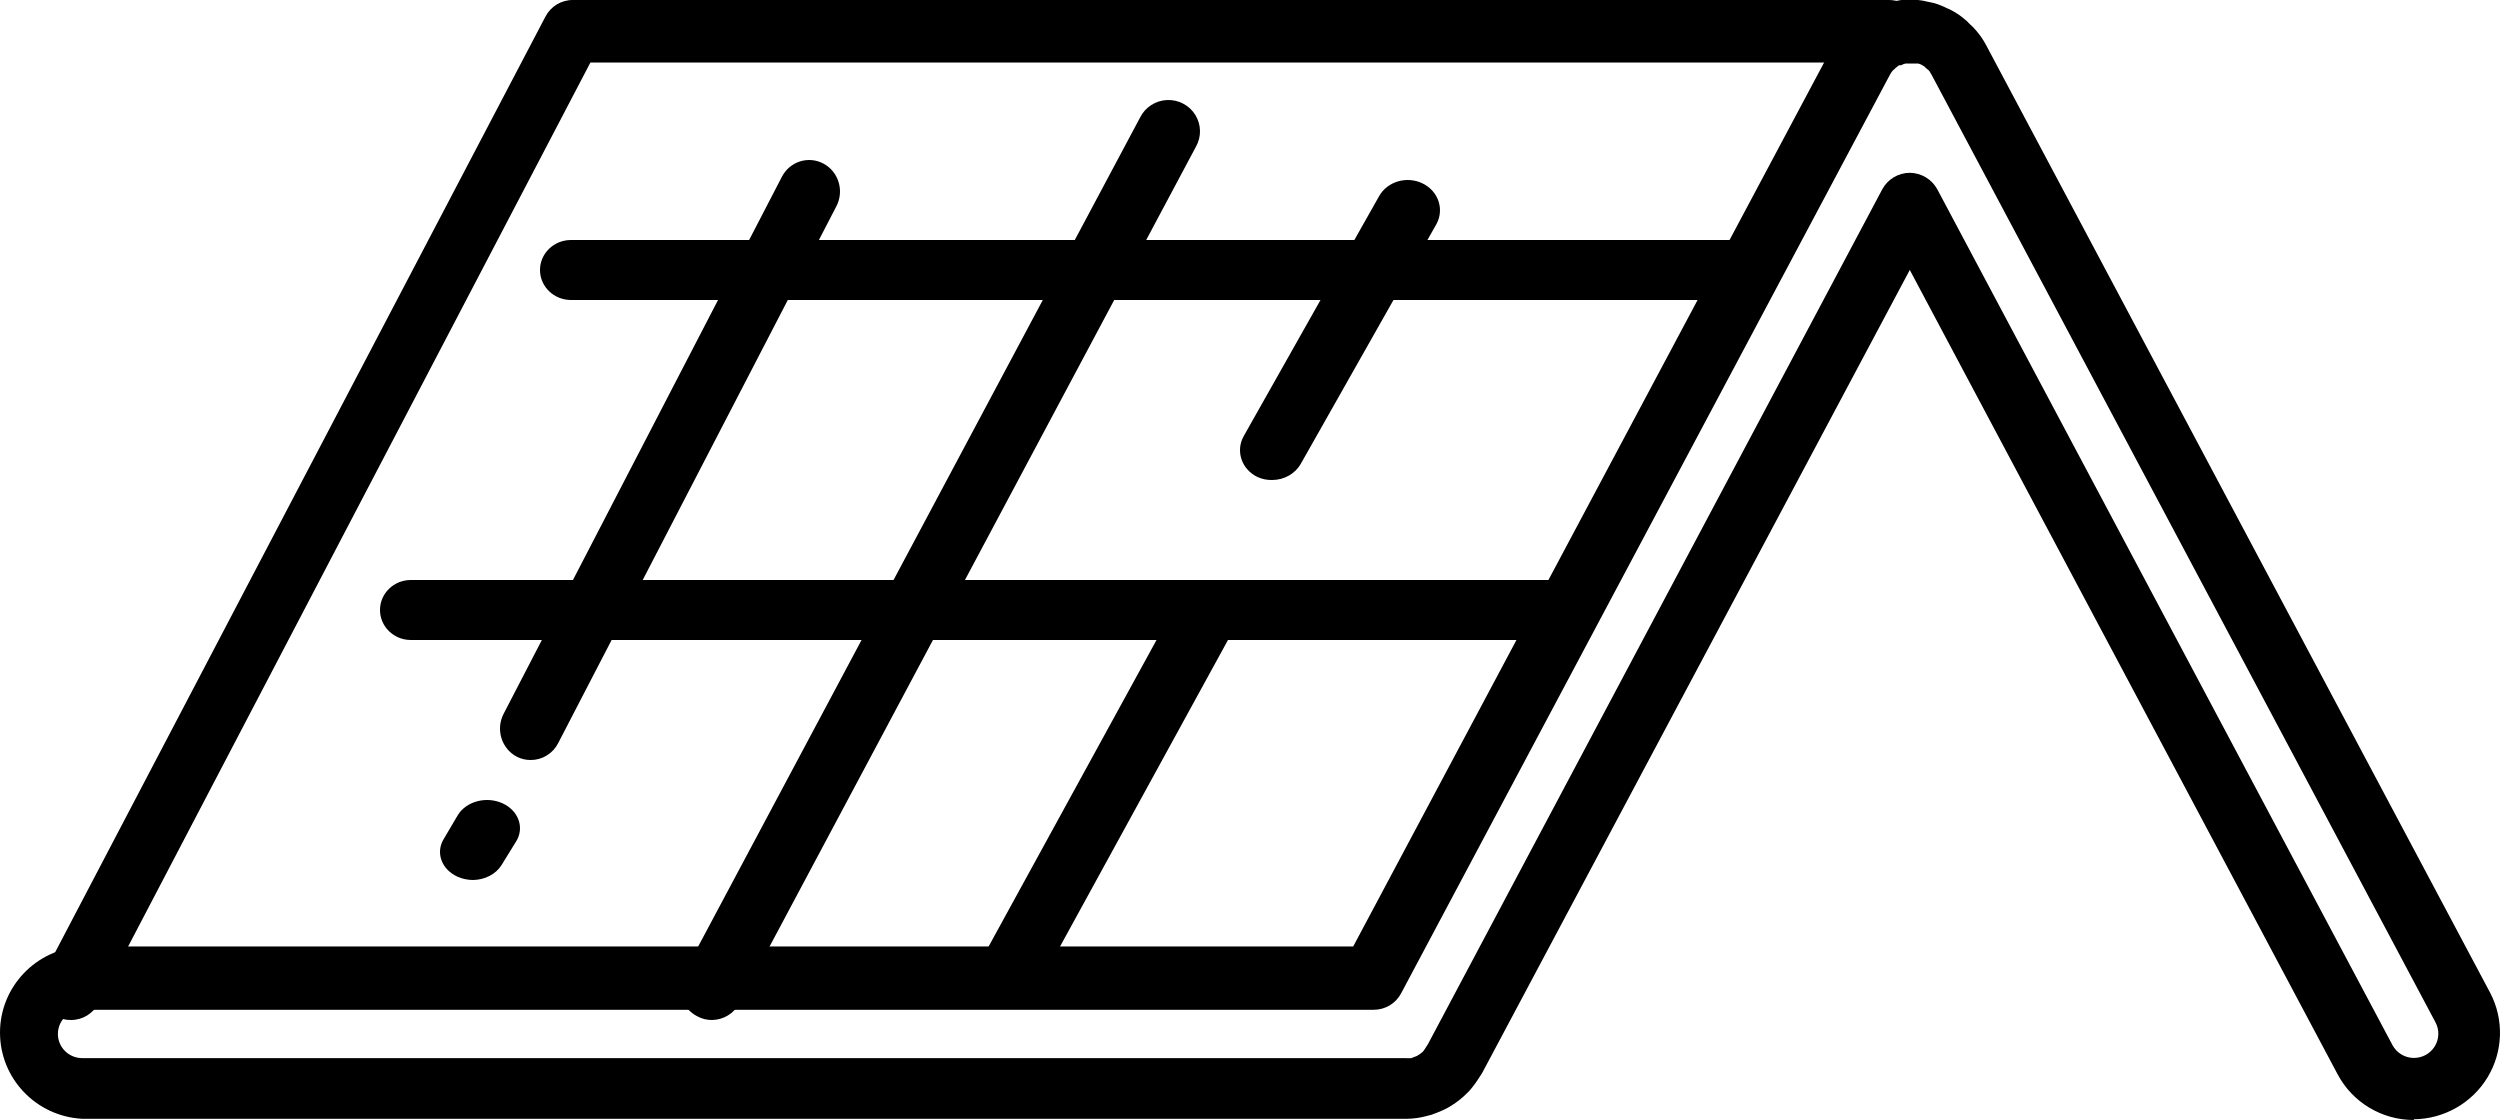
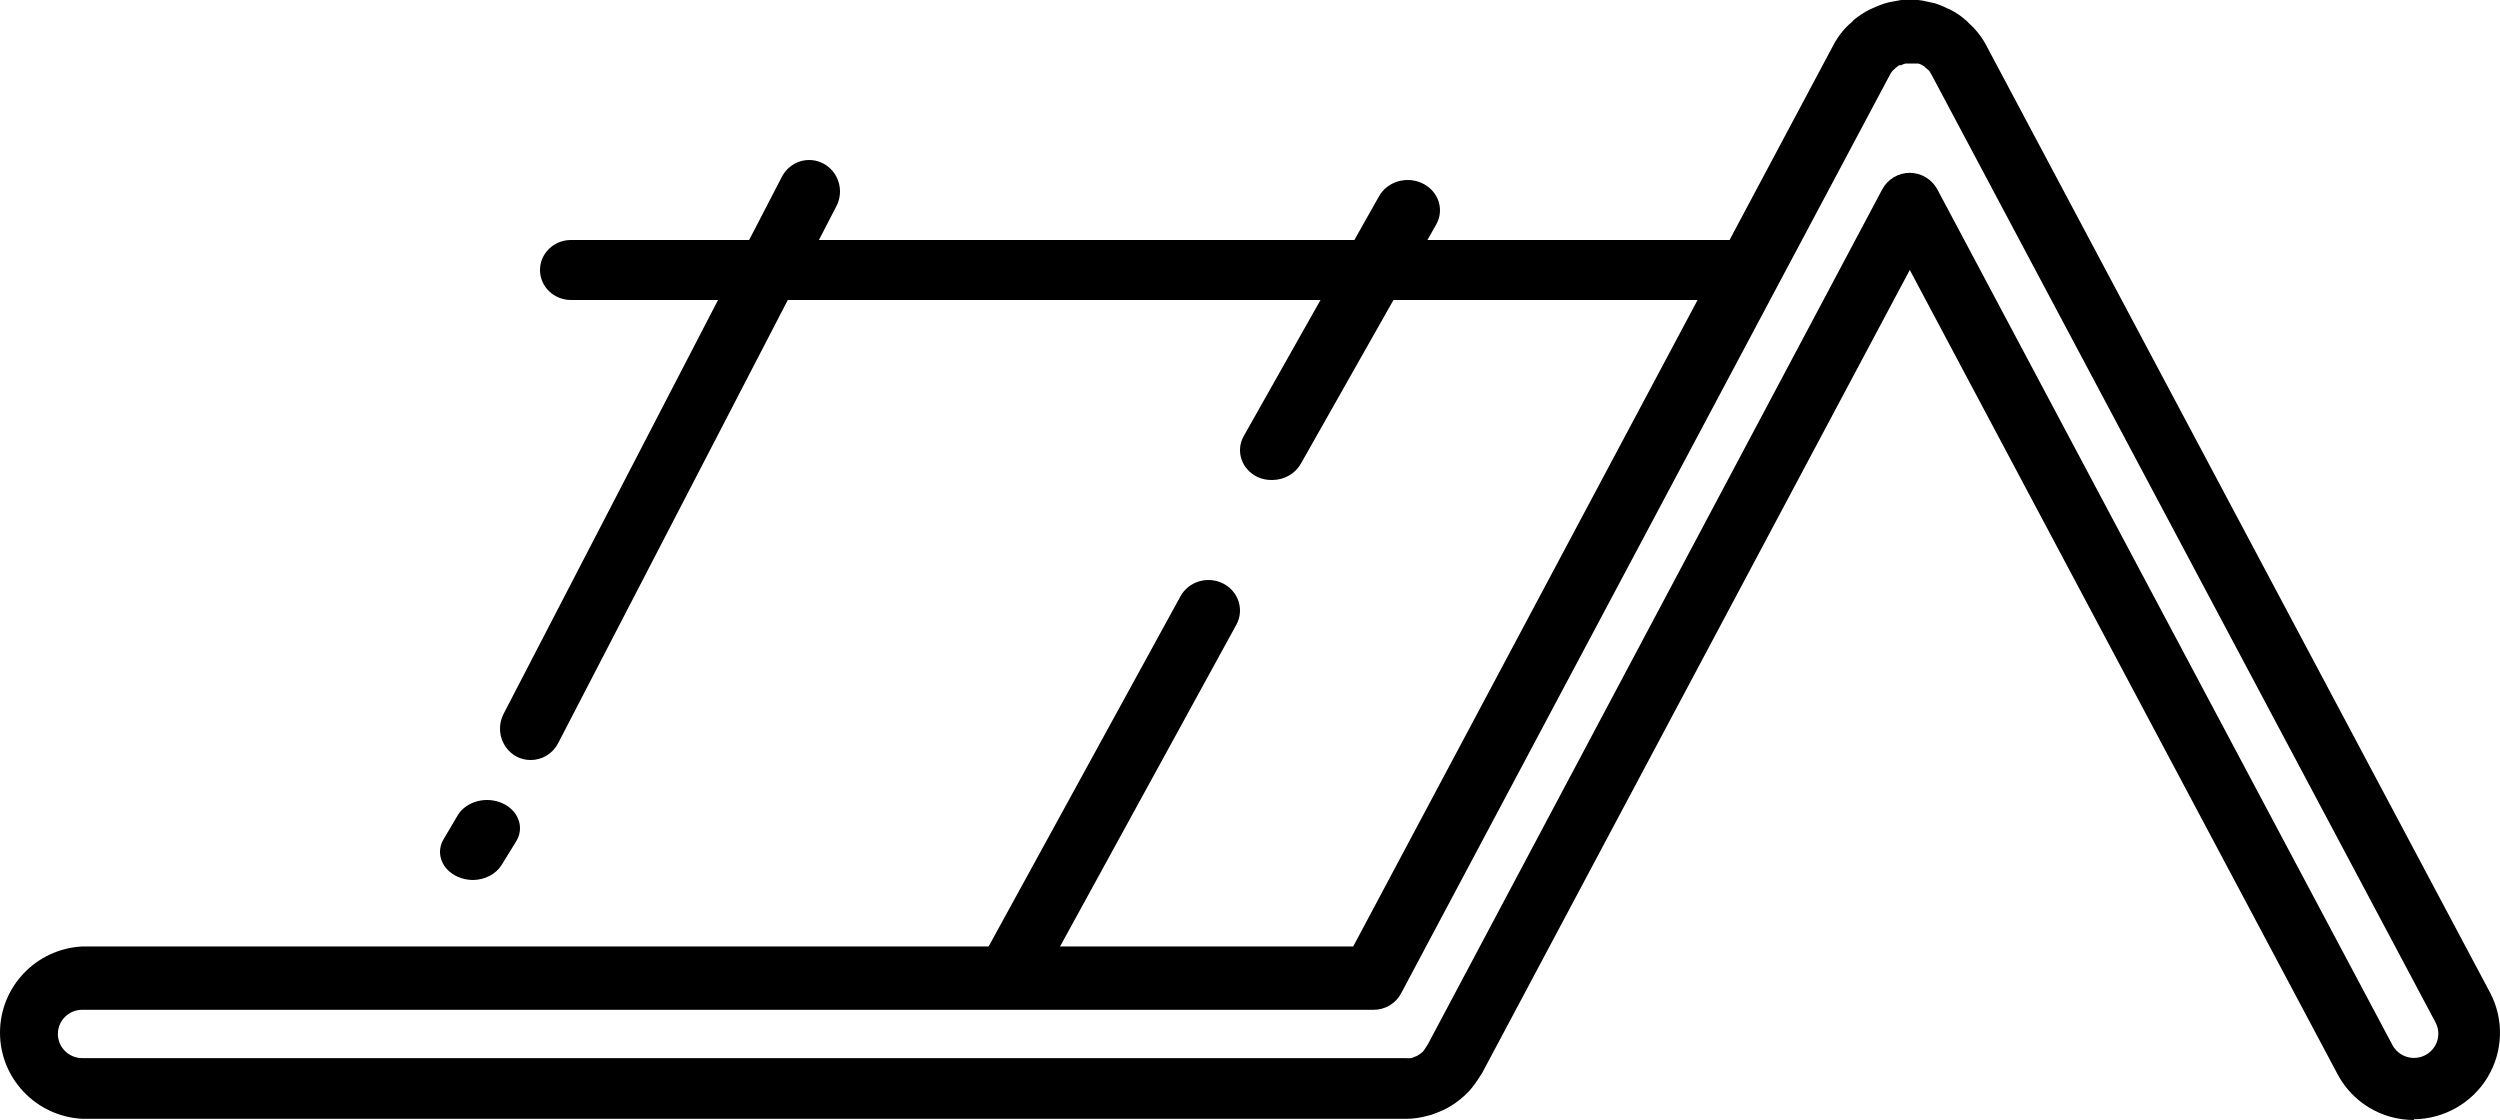
<svg xmlns="http://www.w3.org/2000/svg" width="125px" height="56px" viewBox="0 0 125 56">
  <title>E08E7BAD-AC88-434F-94F5-170A583118BD</title>
  <desc>Created with sketchtool.</desc>
  <g id="Desktop" stroke="none" stroke-width="1" fill="none" fill-rule="evenodd">
    <g id="TWF-LLC-Roofing" transform="translate(-855, -1128)" fill="#000000" fill-rule="nonzero">
      <g id="TWF_roof_2" transform="translate(855, 1128)">
-         <path d="M3.552,51 C3.298,51.006 3.047,50.943 2.826,50.816 C2.461,50.625 2.188,50.293 2.067,49.896 C1.947,49.499 1.989,49.07 2.185,48.705 L27.272,0.83 C27.538,0.318 28.065,-0.002 28.638,0 L94.452,0 C95.307,0 96,0.7 96,1.562 C96,2.425 95.307,3.125 94.452,3.125 L29.521,3.125 L4.918,50.17 C4.652,50.682 4.125,51.002 3.552,51 Z" id="Path" />
        <path d="M120.705,56 C119.097,56.006 117.62,55.12 116.875,53.704 L95.489,13.498 L74.104,53.656 L73.97,53.861 C73.822,54.1 73.656,54.326 73.471,54.538 L73.35,54.659 C73.113,54.899 72.847,55.11 72.56,55.287 L72.353,55.408 C72.106,55.535 71.85,55.644 71.587,55.734 L71.307,55.807 C70.994,55.891 70.671,55.936 70.347,55.94 L4.111,55.94 C1.806,55.818 0,53.925 0,51.631 C0,49.337 1.806,47.445 4.111,47.323 L67.66,47.323 L91.66,2.272 C91.792,2.018 91.951,1.779 92.134,1.559 C92.268,1.395 92.419,1.245 92.584,1.112 C92.63,1.054 92.683,1.001 92.742,0.955 C92.967,0.772 93.212,0.614 93.471,0.483 L93.739,0.363 C93.904,0.287 94.075,0.223 94.249,0.169 C94.384,0.126 94.522,0.093 94.663,0.073 L95.064,0 L95.903,0 C96.063,0.016 96.221,0.045 96.377,0.085 L96.717,0.157 C96.944,0.226 97.163,0.315 97.374,0.423 C97.43,0.44 97.483,0.464 97.532,0.495 C97.787,0.621 98.024,0.78 98.237,0.967 C98.318,1.026 98.392,1.095 98.456,1.172 C98.593,1.289 98.719,1.419 98.833,1.559 C99.011,1.767 99.166,1.994 99.295,2.236 L99.295,2.236 L124.51,49.643 L124.51,49.643 C125.208,50.979 125.157,52.58 124.376,53.87 C123.595,55.159 122.195,55.952 120.68,55.964 L120.705,56 Z M95.489,8.64 C96.063,8.646 96.589,8.961 96.863,9.462 L119.623,52.254 C119.827,52.636 120.22,52.881 120.655,52.896 C121.09,52.911 121.501,52.695 121.731,52.328 C121.962,51.961 121.979,51.5 121.775,51.118 L96.583,3.746 L96.583,3.746 L96.462,3.541 L96.304,3.408 C96.252,3.349 96.191,3.3 96.121,3.263 L96.121,3.263 C96.057,3.224 95.988,3.196 95.915,3.178 L95.672,3.178 L95.27,3.178 C95.194,3.198 95.121,3.226 95.052,3.263 L94.954,3.263 L94.796,3.384 L94.626,3.541 C94.575,3.605 94.53,3.673 94.492,3.746 L70.055,49.668 C69.787,50.175 69.258,50.492 68.681,50.489 L4.111,50.489 C3.439,50.489 2.895,51.03 2.895,51.698 C2.895,52.365 3.439,52.906 4.111,52.906 L70.237,52.906 C70.347,52.914 70.456,52.914 70.566,52.906 L70.845,52.798 C70.955,52.737 71.057,52.664 71.149,52.58 C71.212,52.499 71.268,52.414 71.319,52.326 L71.392,52.217 L94.115,9.462 C94.387,8.959 94.914,8.643 95.489,8.64 Z" id="Shape" />
        <path d="M86.45,15 L28.55,15 C27.694,15 27,14.328 27,13.5 C27,12.672 27.694,12 28.55,12 L86.45,12 C87.306,12 88,12.672 88,13.5 C88,14.328 87.306,15 86.45,15 Z" id="Path" />
-         <path d="M78.458,32 L20.542,32 C19.69,32 19,31.328 19,30.5 C19,29.672 19.69,29 20.542,29 L78.458,29 C79.31,29 80,29.672 80,30.5 C80,31.328 79.31,32 78.458,32 L78.458,32 Z" id="Path" />
        <path d="M23.65,44 C23.381,43.999 23.116,43.942 22.878,43.835 C22.49,43.662 22.2,43.363 22.072,43.006 C21.944,42.648 21.988,42.261 22.197,41.932 L22.891,40.755 C23.314,40.066 24.31,39.8 25.117,40.161 C25.923,40.523 26.234,41.375 25.811,42.064 L25.078,43.252 C24.797,43.705 24.25,43.992 23.65,44 Z" id="Path" />
        <path d="M26.535,38 C26.288,38.003 26.045,37.944 25.826,37.828 C25.071,37.422 24.781,36.468 25.178,35.696 L39.095,8.838 C39.493,8.07 40.426,7.777 41.179,8.183 C41.931,8.589 42.219,9.54 41.821,10.309 L27.903,37.167 C27.635,37.683 27.107,38.004 26.535,38 Z" id="Path" />
-         <path d="M35.607,51 C35.348,51.004 35.093,50.941 34.867,50.816 C34.491,50.628 34.206,50.298 34.077,49.901 C33.947,49.503 33.983,49.071 34.176,48.699 L57.005,5.874 C57.26,5.362 57.775,5.028 58.349,5.002 C58.924,4.976 59.468,5.262 59.768,5.749 C60.068,6.236 60.078,6.846 59.793,7.342 L36.963,50.168 C36.7,50.672 36.179,50.991 35.607,51 L35.607,51 Z" id="Path" />
        <path d="M50.577,50 C50.32,50.004 50.065,49.943 49.84,49.822 C49.469,49.635 49.191,49.312 49.069,48.926 C48.946,48.54 48.989,48.123 49.188,47.767 L59.025,29.812 C59.433,29.068 60.388,28.784 61.159,29.177 C61.93,29.571 62.224,30.493 61.817,31.237 L51.979,49.192 C51.709,49.697 51.166,50.009 50.577,50 L50.577,50 Z" id="Path" />
        <path d="M63.607,24 C63.35,24.006 63.095,23.953 62.865,23.846 C62.485,23.661 62.201,23.341 62.073,22.959 C61.946,22.576 61.986,22.162 62.185,21.807 L68.956,9.806 C69.373,9.067 70.35,8.785 71.139,9.176 C71.928,9.566 72.229,10.482 71.812,11.221 L65.042,23.186 C64.762,23.686 64.209,23.999 63.607,24 L63.607,24 Z" id="Path" />
      </g>
    </g>
  </g>
</svg>